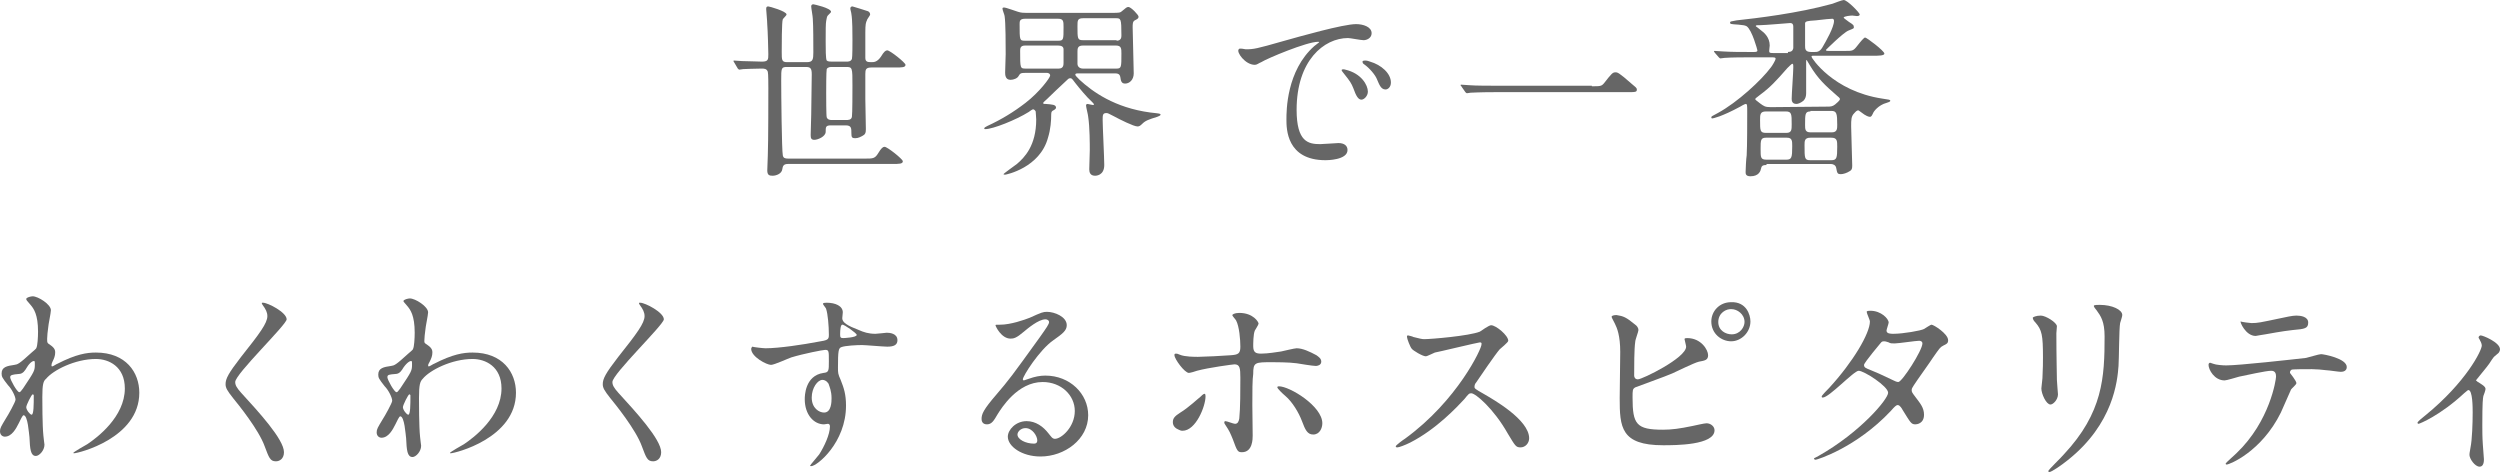
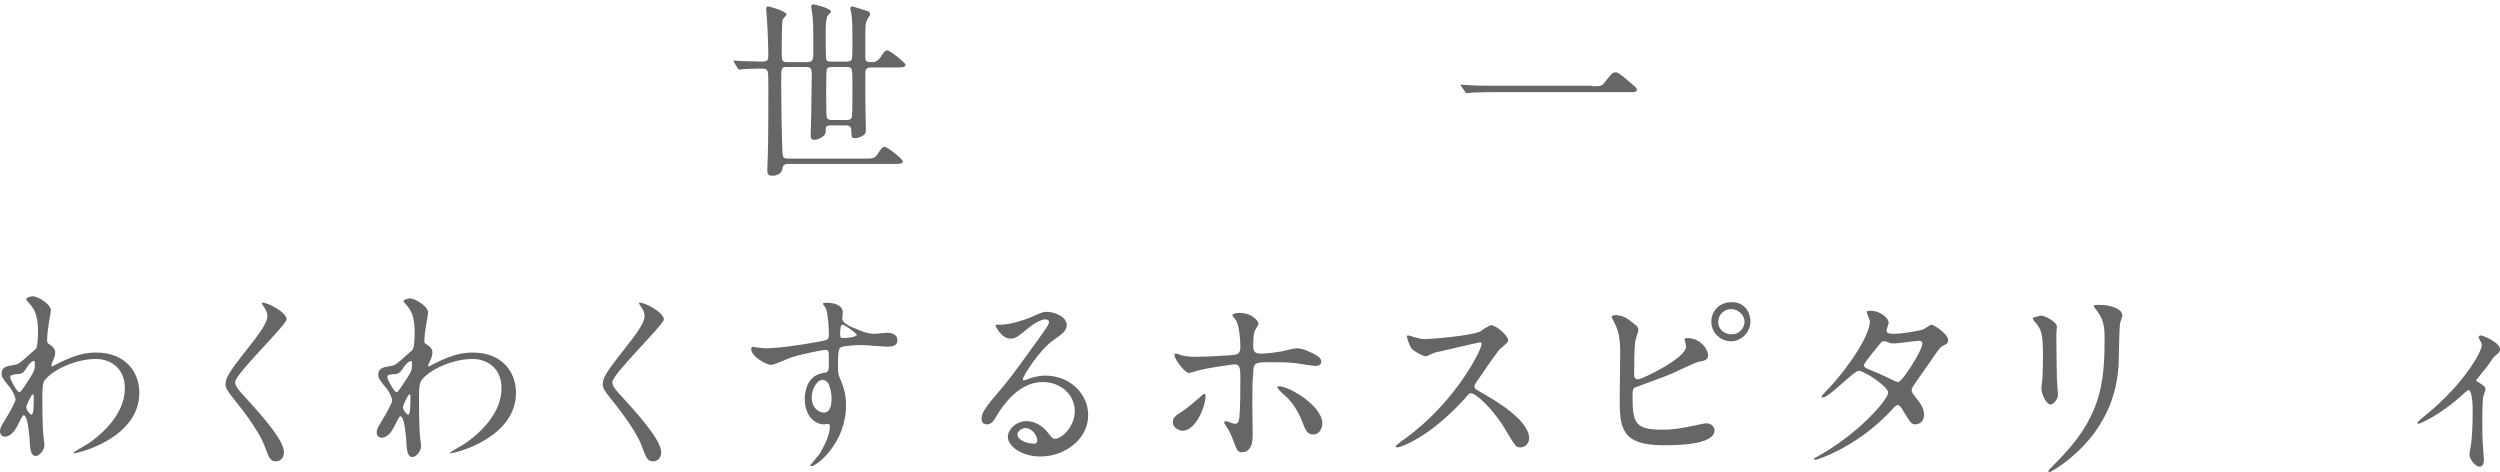
<svg xmlns="http://www.w3.org/2000/svg" version="1.1" id="レイヤー_1" x="0px" y="0px" viewBox="0 0 466.6 88.1" style="enable-background:new 0 0 466.6 88.1;" xml:space="preserve">
  <style type="text/css">
	.st0{fill:#666666;}
</style>
  <g>
    <g>
      <path class="st0" d="M137,11.6c-0.1-0.1-0.1-0.2-0.1-0.2c0-0.1,0-0.1,0.1-0.1c0.2,0,1.3,0.1,1.5,0.1c1,0,2.9,0.1,3.7,0.1    c1.2,0,1.2-0.4,1.2-1.4c0-0.6-0.1-4.4-0.2-5.5c0-0.7-0.2-2.6-0.2-2.9c0-0.4,0.1-0.5,0.4-0.5c0.2,0,3.4,0.9,3.4,1.5    c0,0.2-0.6,0.7-0.7,0.9c-0.2,0.4-0.2,5.1-0.2,6.1c0,1.5,0,1.9,1,1.9h3.7c1.1,0,1.2-0.5,1.2-1.8c0-1.5,0-5-0.1-6.3    c0-0.4-0.3-2-0.3-2.3c0-0.2,0.1-0.4,0.4-0.4c0.1,0,3.3,0.7,3.3,1.4c0,0.1-0.1,0.2-0.6,0.7c-0.2,0.2-0.2,0.6-0.3,1    c-0.1,0.5-0.1,1.8-0.1,3.8c0,1.4,0,3.3,0.2,3.6c0.2,0.2,0.7,0.2,0.9,0.2h2.8c0.3,0,0.8,0,1-0.5c0.1-0.3,0.1-2.9,0.1-3.5    c0-1.3,0-3.8-0.2-4.9c0-0.2-0.2-0.8-0.2-1c0-0.3,0.2-0.4,0.4-0.4c0.1,0,2.6,0.8,2.9,0.9c0.2,0.1,0.4,0.3,0.4,0.6    c0,0.2-0.6,0.9-0.6,1.1c-0.2,0.4-0.3,0.7-0.3,2.3v4.7c0,0.8,0.5,0.8,1.2,0.8c0.4,0,1,0,1.7-1c0.6-1,0.9-1.2,1.2-1.2    c0.5,0,3.4,2.3,3.4,2.7c0,0.5-0.7,0.5-1.9,0.5h-4.5c-1,0-1.1,0.4-1.1,1.2v4.7c0,0.9,0.1,4.8,0.1,5.6c0,0.7-0.1,1-0.7,1.3    c-0.2,0.1-0.7,0.4-1.3,0.4s-0.7-0.2-0.7-0.9c0-1,0-1.5-1.1-1.5h-2.7c-1,0-1,0.3-1,1.2c0,0.9-1.5,1.5-2.1,1.5s-0.7-0.3-0.7-0.9    s0.1-3.3,0.1-3.8c0-0.7,0.1-7.1,0.1-7.5c0-1.1-0.2-1.4-1.1-1.4h-3.5c-1.1,0-1.1,0.2-1.1,2.5c0,2.4,0.1,13.1,0.3,14    c0.1,0.5,0.4,0.6,1,0.6h14.4c1.4,0,1.8,0,2.4-1c0.6-1,0.9-1.2,1.2-1.2c0.5,0,3.4,2.3,3.4,2.7c0,0.5-0.7,0.5-1.9,0.5h-19.5    c-0.9,0-1,0.4-1.1,1c-0.1,0.8-1.1,1.2-1.8,1.2c-0.6,0-1-0.1-1-1c0-0.4,0.1-2.4,0.1-2.8c0.1-2.4,0.1-11.4,0.1-12.5    c0-0.5,0-2.8-0.1-3.1c-0.2-0.6-0.7-0.6-1.2-0.6c-1.5,0-3,0.1-3.4,0.1c-0.1,0-0.6,0.1-0.7,0.1c-0.1,0-0.2-0.1-0.3-0.2L137,11.6z     M157.9,22.4c0.4,0,1,0,1.1-0.6c0.1-0.5,0.1-4.9,0.1-5.8c0-3.4,0-3.5-1.2-3.5h-2.6c-0.3,0-0.8,0-1,0.4c-0.1,0.4-0.1,3.8-0.1,4.5    s0,4.2,0.1,4.5c0.2,0.5,0.7,0.5,1,0.5H157.9z" />
-       <path class="st0" d="M201.1,13.7c-0.3,0-0.4,0.1-0.4,0.2c0,0.2,0.1,0.3,0.8,1c2.4,2.2,6.5,5.2,13.2,6.1c1.8,0.2,1.9,0.2,1.9,0.4    c0,0.2-0.4,0.3-0.6,0.4c-1.6,0.5-2.2,0.7-2.8,1.3c-0.4,0.4-0.6,0.5-0.9,0.5c-0.7,0-3.3-1.3-4.4-1.9c-1-0.5-1.1-0.6-1.4-0.6    c-0.7,0-0.7,0.4-0.7,1.3c0,1.2,0.3,7.1,0.3,8.4c0,2-1.6,2-1.7,2c-0.9,0-1.1-0.6-1.1-1.2c0-0.5,0.1-3,0.1-3.6c0-1,0-4.3-0.3-6.2    c0-0.3-0.4-1.8-0.4-2.1c0-0.2,0.1-0.3,0.3-0.3c0.1,0,0.8,0.2,1,0.2c0.1,0,0.2-0.1,0.2-0.1c0-0.1-0.4-0.5-0.5-0.6    c-0.8-0.7-2.3-2.5-3-3.4c-0.4-0.5-0.6-0.9-0.9-0.9s-0.4,0.1-0.5,0.2c-1.3,1.2-3.3,3.1-3.9,3.7c-0.1,0.1-0.7,0.6-0.7,0.7    c0,0.2,0.1,0.2,0.5,0.2c1.1,0.1,1.9,0.1,1.9,0.7c0,0.1-0.1,0.3-0.5,0.5c-0.2,0.1-0.4,0.2-0.4,0.7c0,1.2-0.1,2.8-0.6,4.4    c-1.5,5.6-7.8,6.9-8,6.9c-0.1,0-0.3,0-0.3-0.1s2.1-1.6,2.5-1.9c1.4-1.2,3.6-3.4,3.6-8.3c0-0.5-0.1-1.2-0.1-1.5    c-0.1-0.2-0.3-0.4-0.5-0.4c-0.1,0-0.7,0.4-0.8,0.5c-2.4,1.5-6.7,3.2-8.1,3.2c-0.1,0-0.2,0-0.2-0.1c0-0.2,0.2-0.3,0.6-0.5    c2.6-1.2,4.9-2.6,7.1-4.3c2.6-2,4.6-4.7,4.6-5.1c0-0.4-0.4-0.5-0.6-0.5h-4c-0.9,0-1,0.1-1.3,0.6c-0.2,0.4-0.9,0.7-1.5,0.7    c-1,0-1-1-1-1.4c0-0.5,0.1-2.8,0.1-3.4c0-1.6,0-5.9-0.2-7.1c0-0.2-0.4-1.1-0.4-1.4c0-0.2,0.2-0.2,0.3-0.2c0.4,0,2.2,0.7,2.6,0.8    c0.6,0.2,1.1,0.2,1.5,0.2h15.9c1.5,0,1.7,0,2.1-0.4c0.6-0.5,0.8-0.7,1.1-0.7c0.5,0,1.9,1.5,1.9,1.8s-0.1,0.4-0.7,0.7    c-0.4,0.2-0.4,0.7-0.4,1.3c0,1.2,0.2,7.2,0.2,8.6c0,1.2-0.8,1.9-1.6,1.9c-0.7,0-0.8-0.5-0.9-1.2c-0.1-0.6-0.5-0.7-0.9-0.7    C208.2,13.7,201.1,13.7,201.1,13.7z M197.5,7.6c1,0,1-0.2,1-2.5c0-1.1,0-1.6-1-1.6h-6.2c-1,0-1,0.5-1,1c0,3,0,3.1,1,3.1H197.5z     M197.6,12.8c0.9,0,0.9-0.7,0.9-1.1c0-0.3,0-2.3,0-2.5c0-0.5-0.4-0.7-1-0.7h-6.2c-0.9,0-0.9,0.6-0.9,1c0,3.3,0,3.3,1.1,3.3H197.6z     M208.4,7.6c0.9,0,0.9-0.7,0.9-1c0-3.2-0.1-3.2-1.1-3.2h-6c-1.1,0-1.1,0.4-1.1,1.5c0,2.3,0,2.6,1,2.6h6.3V7.6z M208.4,12.8    c0.9,0,0.9-0.3,0.9-2.8c0-0.9,0-1.5-1-1.5h-6.2c-1,0-1,0.6-1,1.2v2.2c0,0.6,0.5,0.9,1,0.9C202.1,12.8,208.4,12.8,208.4,12.8z" />
-       <path class="st0" d="M232.5,9.2c1.5,0,2-0.1,6.9-1.5c3.2-0.9,11.3-3.2,13.7-3.2c1.3,0,2.9,0.5,2.9,1.7c0,0.9-0.9,1.3-1.5,1.3    c-0.5,0-2.5-0.4-2.9-0.4c-4.5,0-9.6,4.2-9.6,13.4c0,6,2.2,6.4,4.4,6.4c0.5,0,3.1-0.2,3.4-0.2c1.1,0,1.7,0.5,1.7,1.3    c0,1.9-3.9,1.9-4.1,1.9c-7.3,0-7.3-5.9-7.3-7.6c0-1.6,0-9.1,5.2-13.7c0.1-0.1,0.9-0.7,0.9-0.7c0-0.1-0.1-0.1-0.2-0.1    c-2.1,0-9.5,3.1-10.6,3.8c-0.5,0.2-0.8,0.5-1.2,0.5c-1.8,0-3.5-2.4-3-2.9C231.3,8.9,232.3,9.2,232.5,9.2z M255.3,17.1    c0,0.8-0.7,1.5-1.2,1.5c-0.6,0-1-0.7-1.5-2.1c-0.4-1-0.6-1.3-1.8-2.8c-0.1-0.1-0.4-0.5-0.4-0.6c0-0.2,0.4-0.2,0.7-0.1    C254.1,13.7,255.3,15.9,255.3,17.1z M259.6,15.4c0,0.9-0.6,1.3-1,1.3c-0.9,0-1.2-1-1.6-1.9c-0.3-0.8-1.4-2.1-2.4-2.8    c-0.2-0.1-0.3-0.3-0.3-0.5s0.4-0.2,0.5-0.2c0.3,0,0.7,0.1,0.9,0.2C257.8,12.1,259.6,13.7,259.6,15.4z" />
      <path class="st0" d="M297.1,16.1c1.6,0,1.8,0,2.3-0.6c1.4-1.8,1.6-2,2.1-2c0.4,0,0.6,0,3.1,2.2c0.6,0.5,0.9,0.7,0.9,1    c0,0.5-0.2,0.5-2,0.5H279c-3,0-4.1,0.1-4.5,0.1c-0.1,0-0.6,0.1-0.7,0.1s-0.2-0.1-0.3-0.2l-0.7-1c0-0.1-0.2-0.2-0.2-0.3    c0-0.1,0.1-0.1,0.1-0.1c0.2,0,1.3,0.1,1.5,0.1c1.1,0.1,3.9,0.1,5,0.1h17.9V16.1z" />
-       <path class="st0" d="M329.7,30.8c-0.4,0-0.9,0-1,0.6c-0.1,0.5-0.4,1.5-2,1.5c-0.9,0-0.9-0.5-0.9-0.8c0-0.4,0.1-2.6,0.2-3.1    c0.1-1.7,0.1-6.3,0.1-8.1c0-1.3,0-1.5-0.3-1.5c-0.1,0-0.9,0.4-1,0.5c-3.5,1.9-5.1,2.2-5.2,2.2c-0.2,0-0.2-0.1-0.2-0.2    c0-0.2,0.1-0.2,1.2-0.8c3.7-2,8.2-6.2,9.9-8.5c0.2-0.2,0.9-1.4,0.9-1.6c0-0.3-0.2-0.3-0.9-0.3h-4.1c-0.8,0-3.2,0-4.5,0.1    c-0.1,0-0.7,0.1-0.8,0.1c-0.1,0-0.2-0.1-0.3-0.2l-0.7-0.8c-0.2-0.2-0.2-0.3-0.2-0.3s0-0.1,0.1-0.1c0.2,0,1.4,0.1,1.6,0.1    c1.6,0.1,3.2,0.1,4.9,0.1h0.8c0.4,0,0.7,0,0.7-0.3c0-0.1-1-3.8-2-4.5c-0.4-0.2-0.6-0.2-1.5-0.3c-1.5-0.1-1.6-0.1-1.6-0.4    c0-0.2,0.1-0.2,1.2-0.4c3.7-0.4,11.4-1.3,17.9-3.1c0.3-0.1,1.8-0.7,2.1-0.7c0.7,0,3,2.4,3,2.7c0,0.1-0.1,0.3-0.5,0.3    c-0.1,0-0.8-0.1-0.9-0.1c-0.2,0-1.6,0.1-1.6,0.4c0,0.1,0.9,0.7,1,0.8c0.8,0.5,0.9,0.6,0.9,1c0,0.2,0,0.2-1,0.6s-4.2,3.6-4.2,3.6    c0,0.2,0.1,0.2,0.6,0.2h3.1c1.2,0,1.4,0,2.1-0.9c0.7-0.9,1.3-1.6,1.5-1.6c0.3,0,3.6,2.5,3.6,3c0,0.4-1.1,0.4-2.1,0.4h-11.1    c-0.3,0-0.4,0-0.4,0.2s4,6.4,13.2,7.8c1.3,0.2,1.5,0.2,1.5,0.4c0,0.2-0.4,0.3-0.7,0.4c-1.5,0.4-2.4,1.6-2.5,1.9    c-0.2,0.4-0.3,0.7-0.6,0.7c-0.2,0-0.7-0.1-1.7-0.9c-0.4-0.3-0.4-0.3-0.5-0.3c-0.3,0-0.6,0.4-0.7,0.5c-0.6,0.6-0.6,1.2-0.6,2.5    c0,1.2,0.2,6.2,0.2,7.3c0,0.6-0.1,0.8-0.4,1c-0.6,0.4-1.3,0.6-1.7,0.6c-0.7,0-0.7-0.2-0.9-1.2c-0.1-0.5-0.6-0.7-1-0.7h-12V30.8z     M341,19.9c0.6,0,1,0,1.5-0.4c0.2-0.2,0.9-0.7,0.9-1c0-0.1,0-0.2-0.5-0.6c-2.3-2-3.6-3.2-5.1-5.7c-0.1-0.2-0.6-1-0.6-1    c-0.1,0-0.1,0.1-0.1,0.4c0,0.9,0,4.9,0,5.8c0,0.5-0.1,1-0.5,1.4c-0.5,0.4-1,0.6-1.3,0.6c-0.9,0-0.9-0.7-0.9-1    c0-0.8,0.3-4.9,0.3-5.8c0-0.5,0-0.7-0.2-0.7c-0.1,0-0.8,0.7-0.9,0.8c-2.1,2.4-3.2,3.6-5.1,5c-0.8,0.6-0.9,0.7-0.9,0.8    c0,0.1,0.1,0.2,0.9,0.8c0.7,0.5,0.9,0.7,2,0.7L341,19.9L341,19.9z M333.7,9.7c0.6,0,0.9-0.2,1-0.7c0-0.1,0-0.5,0-4    c0-0.4-0.1-0.7-0.6-0.7c-0.2,0-4.7,0.4-5.6,0.4c-0.7,0-0.8,0-0.8,0.2c0,0,0.7,0.5,0.9,0.7c0.7,0.5,1.7,1.4,1.7,2.9    c0,0.1-0.1,0.8-0.1,1c0,0.4,0.2,0.4,0.9,0.4h2.6V9.7z M329.6,20.8c-1.1,0-1.1,0.6-1.1,1.6c0,2,0,2.4,1.1,2.4h3.8c1,0,1-0.6,1-1.6    c0-1.9,0-2.4-1.1-2.4H329.6z M329.6,25.7c-1,0-1,0.5-1,2.1s0,2,1.1,2h3.7c1,0,1.1-0.4,1.1-2.5c0-1,0-1.6-1-1.6H329.6z M337.9,20.8    c-1,0-1,0.5-1,2.5c0,0.8,0,1.4,1,1.4h4c1,0,1-0.7,1-1.4c0-2.1-0.1-2.6-1.1-2.6h-3.9V20.8z M341.8,29.9c1,0,1.1-0.4,1.1-2.5    c0-1.1,0-1.7-1.1-1.7h-3.9c-1.1,0-1.1,0.6-1.1,1.4c0,2.5,0,2.8,1.1,2.8C337.9,29.9,341.8,29.9,341.8,29.9z M338.7,9.7    c0.4,0,0.9,0,1.4-0.8c0.7-1.2,2.2-3.8,2.2-5c0-0.2-0.1-0.4-0.3-0.4c-0.2,0-1.6,0.1-3.1,0.3c-1.7,0.1-1.9,0.2-2,0.5    c0,0.1,0,2.8,0,4.2c0,0.6,0,1.2,1.1,1.2C338,9.7,338.7,9.7,338.7,9.7z" />
    </g>
    <g>
      <path class="st0" d="M9.4,64.4c0.9,0.6,0.9,1.1,0.9,1.4c0,0.6-0.2,1.1-0.5,1.7c-0.1,0.2-0.2,0.5-0.2,0.7c0,0.1,0.1,0.2,0.1,0.2    c0.2,0,0.9-0.5,1-0.5c3.5-1.8,5.5-2.1,7.2-2.1c5.6,0,8.1,3.7,8.1,7.5c0,8.5-11.4,11.3-12.2,11.3c-0.1,0-0.1,0-0.1-0.1    s2.2-1.4,2.6-1.6c1.8-1.2,7-5.1,7-10.4c0-4.1-3-5.5-5.4-5.5c-3.9,0-8,2.1-9.3,3.7c-0.5,0.4-0.7,1-0.7,3.4c0,0.8,0,5.3,0.2,7.2    c0,0.3,0.2,1.5,0.2,1.7c0,1.1-1,2.1-1.6,2.1c-1,0-1.1-1.3-1.2-3.5c-0.1-0.7-0.3-4.1-1.1-4.1c-0.2,0-0.6,0.9-0.9,1.5    c-0.5,1-1.3,2.5-2.6,2.5c-0.4,0-0.9-0.3-0.9-1c0-0.6,0.2-0.9,1.1-2.4c0.4-0.6,1.8-3.1,1.8-3.5c0-0.6-0.7-2-1.4-2.7    c-1.1-1.4-1.2-1.6-1.2-2.2c0-1.2,1-1.4,2.4-1.6C3.3,68,3.5,68,5.9,65.8c0.2-0.2,0.9-0.7,0.9-0.9c0.2-0.4,0.3-1.9,0.3-3    c0-3.2-0.8-4.3-1.4-5C5,56.1,4.9,56,4.9,55.8c0-0.3,0.9-0.5,1.2-0.5c1,0,3.4,1.5,3.4,2.6c0,0.5-0.5,2.8-0.5,3.2    c-0.1,0.6-0.2,1.7-0.2,2.1C8.8,64,8.8,64,9.4,64.4z M5,68.6c-0.3,0.5-0.7,1.2-1.5,1.2c-1.2,0.1-1.6,0.2-1.6,0.6    c0,0.5,1.3,2.8,1.7,2.8c0.2,0,0.3-0.2,0.7-0.7c2.2-3.3,2.2-3.3,2.2-4.6c0-0.3,0-0.5-0.1-0.5C6.2,67.3,5.6,67.6,5,68.6z M4.9,76    c0,0.5,0.7,1.4,1,1.4c0.4,0,0.4-1.9,0.4-3.6c0-0.1-0.1-0.2-0.2-0.2C5.9,73.6,4.9,75.6,4.9,76z" />
      <path class="st0" d="M49.1,56.5c0.9,0,4.4,1.8,4.4,3.1c0,1-9.6,10.2-9.6,11.7c0,0.6,0.3,1.1,1.1,2c3.2,3.5,8,8.7,8,11.1    c0,1.2-0.8,1.7-1.5,1.7c-1.1,0-1.3-0.7-2.1-2.8c-1.1-3.1-5-7.9-5.9-9c-1.1-1.4-1.4-1.9-1.4-2.6c0-1,0.5-2,2.9-5.1    c3.5-4.4,4.9-6.3,4.9-7.6c0-0.7-0.3-1.3-0.9-2.1c-0.1-0.2-0.2-0.3-0.1-0.4C48.9,56.5,49,56.5,49.1,56.5z" />
      <path class="st0" d="M79.8,64.4c0.9,0.6,0.9,1.1,0.9,1.4c0,0.6-0.2,1.1-0.5,1.7c-0.1,0.2-0.3,0.5-0.3,0.7c0,0.1,0.1,0.2,0.1,0.2    c0.2,0,0.9-0.5,1-0.5c3.5-1.8,5.5-2.1,7.2-2.1c5.6,0,8.1,3.7,8.1,7.5c0,8.5-11.4,11.3-12.2,11.3c-0.1,0-0.1,0-0.1-0.1    s2.2-1.4,2.6-1.6c1.8-1.2,7-5.1,7-10.4c0-4.1-3-5.5-5.4-5.5c-3.9,0-8,2.1-9.3,3.7c-0.5,0.5-0.7,1.1-0.7,3.6c0,0.8,0,5.3,0.2,7.2    c0,0.3,0.2,1.5,0.2,1.7c0,1.1-1,2.1-1.6,2.1c-1,0-1.1-1.3-1.2-3.5c-0.1-0.7-0.3-4.1-1.1-4.1c-0.2,0-0.6,0.9-0.9,1.5    c-0.5,1-1.3,2.5-2.6,2.5c-0.4,0-0.9-0.3-0.9-1c0-0.6,0.2-0.9,1.1-2.4c0.4-0.6,1.8-3.1,1.8-3.5c0-0.6-0.7-2-1.4-2.7    c-1.1-1.4-1.2-1.6-1.2-2.2c0-1.2,1-1.4,2.4-1.6c0.6-0.1,0.8-0.1,3.2-2.3c0.2-0.2,0.9-0.7,0.9-0.9c0.2-0.4,0.3-1.9,0.3-3    c0-3.2-0.8-4.3-1.4-5s-0.7-0.8-0.7-0.9c0-0.3,0.9-0.5,1.2-0.5c1,0,3.4,1.5,3.4,2.6c0,0.5-0.5,2.8-0.5,3.2    c-0.1,0.6-0.2,1.7-0.2,2.1C79.2,64,79.2,64,79.8,64.4z M75.3,68.6c-0.3,0.5-0.7,1.2-1.5,1.2c-1.1,0.1-1.5,0.1-1.5,0.6    s1.3,2.8,1.7,2.8c0.2,0,0.3-0.2,0.7-0.7c2.2-3.3,2.2-3.3,2.2-4.6c0-0.3,0-0.5-0.1-0.5C76.6,67.3,76,67.6,75.3,68.6z M75.2,76    c0,0.5,0.7,1.4,1,1.4c0.4,0,0.4-1.9,0.4-3.6c0-0.1-0.1-0.2-0.2-0.2C76.2,73.6,75.2,75.6,75.2,76z" />
      <path class="st0" d="M119.5,56.5c0.9,0,4.4,1.8,4.4,3.1c0,1-9.6,10.2-9.6,11.7c0,0.6,0.3,1.1,1.1,2c3.2,3.5,8,8.7,8,11.1    c0,1.2-0.8,1.7-1.5,1.7c-1.1,0-1.3-0.7-2.1-2.8c-1.1-3.1-5-7.9-5.9-9c-1.1-1.4-1.4-1.9-1.4-2.6c0-1,0.5-2,2.9-5.1    c3.5-4.4,4.9-6.3,4.9-7.6c0-0.7-0.3-1.3-0.9-2.1c-0.1-0.2-0.2-0.3-0.1-0.4C119.2,56.5,119.4,56.5,119.5,56.5z" />
      <path class="st0" d="M142.9,65c2.5,0,7.1-0.7,9.7-1.2c1.9-0.3,2.1-0.4,2.1-1.3c0-1.7-0.2-3.9-0.5-4.8c0-0.2-0.6-0.8-0.6-1    s0.5-0.2,0.7-0.2c1.6,0,3,0.6,3,1.8c0,0.2-0.1,0.9-0.1,1.1c0,0.8,1,1.4,3.1,2.2c0.9,0.4,1.8,0.7,3.1,0.7c0.4,0,1.9-0.2,2.1-0.2    c0.5,0,2,0.1,2,1.4c0,0.9-0.7,1.2-1.9,1.2c-0.7,0-4.1-0.3-4.7-0.3c-0.9,0-3.2,0.1-3.9,0.4c-0.5,0.2-0.6,0.7-0.6,3.8    c0,1,0,1.2,0.5,2.3c0.6,1.5,1,2.7,1,4.8c0,6.9-5.4,11.3-6.5,11.3c-0.1,0-0.2,0-0.2-0.1s1.5-1.8,1.7-2.1c0.9-1.4,2-3.7,2-5.2    c0-0.1,0-0.5-0.4-0.5c-0.1,0-0.6,0.1-0.7,0.1c-1.9,0-3.6-1.8-3.6-4.7c0-0.5,0-4.4,3.5-4.9c1-0.1,1-0.4,1-2.2c0-1.9,0-2.1-0.7-2.1    c-0.4,0-4,0.7-6.3,1.4c-0.6,0.2-3.2,1.4-3.8,1.4c-0.8,0-3.7-1.5-3.7-3c0-0.1,0.1-0.3,0.2-0.4C140.7,64.8,142.4,65,142.9,65z     M153.5,70.9c-0.9,0-2,1.5-2,3.3c0,2,1.4,2.8,2.3,2.8c1.4,0,1.4-2.1,1.4-2.7c0-1.3-0.4-2.2-0.5-2.5    C154.7,71.6,154.2,70.9,153.5,70.9z M156.8,62.4c0,0.6,0.1,0.7,0.6,0.7c0.1,0,2.5-0.1,2.5-0.6c0-0.3-2.4-2-2.7-1.9    C156.9,60.6,156.8,61.5,156.8,62.4z" />
      <path class="st0" d="M200.6,76.7c0-2.9-2.5-5.4-6-5.4c-4.7,0-7.7,4.9-8.4,6c-0.7,1.2-1.1,1.9-2,1.9s-1-0.7-1-1    c0-0.9,0.3-1.7,2.8-4.6c2.3-2.7,2.7-3.2,8.1-10.7c1.2-1.7,1.7-2.4,1.7-2.8c0-0.2-0.2-0.5-0.7-0.5c-1.3,0-3.4,1.8-4,2.3    c-1.4,1.2-1.9,1.3-2.5,1.3c-1.7,0-2.8-2.3-2.8-2.5c0-0.1,0.1-0.1,0.9-0.1c1.9,0,4.5-0.9,5.5-1.3c2.2-1,2.5-1.1,3.2-1.1    c1.4,0,3.7,0.9,3.7,2.5c0,1-0.8,1.6-2.5,2.8c-2.6,1.8-5.7,6.7-5.7,7.3c0,0.1,0.1,0.2,0.2,0.2c0.2-0.1,0.7-0.2,0.9-0.3    c1.1-0.4,2.1-0.6,3.1-0.6c4.6,0,8,3.4,8,7.4c0,4.5-4.4,7.7-8.9,7.7c-3.5,0-6.1-1.9-6.1-3.7c0-1.3,1.5-2.9,3.5-2.9    c1.7,0,3.1,1,4.1,2.3c0.5,0.6,0.7,1,1.2,1C198.1,81.9,200.6,79.7,200.6,76.7z M191.4,79.9c-0.9,0-1.5,0.7-1.5,1.2    c0,0.9,1.5,1.7,3.1,1.7c0.4,0,0.6-0.2,0.6-0.6C193.6,81.4,192.7,79.9,191.4,79.9z" />
      <path class="st0" d="M218.9,78.8c0-0.7,0.3-1.1,1.4-1.8c1.5-0.9,3.4-2.7,3.7-2.9c0.2-0.2,0.6-0.6,0.8-0.6s0.2,0.3,0.2,0.5    c0,1.8-1.8,6.4-4.3,6.4c-0.3,0-0.5-0.1-0.7-0.2C219.5,80,218.9,79.6,218.9,78.8z M233.8,81.3c0,0.6,0,3.1-2,3.1    c-0.8,0-0.9-0.2-1.7-2.4c-0.5-1.2-0.6-1.5-1.4-2.7c-0.2-0.3-0.2-0.3-0.2-0.5c0-0.1,0.1-0.2,0.2-0.2c0.3,0,1.5,0.5,1.8,0.5    c0.5,0,0.7-0.4,0.8-1c0.2-1.8,0.2-5.6,0.2-7.6c0-1.8-0.1-2.5-1.1-2.5c-0.2,0-4.8,0.6-7,1.2c-0.2,0.1-1.3,0.4-1.5,0.4    c-0.8,0-2.7-2.6-2.7-3.3c0-0.2,0-0.3,0.3-0.3c0.2,0,0.2,0,0.7,0.2c0.9,0.4,2.8,0.4,3.4,0.4c0.9,0,5-0.2,6.1-0.3    c1.4-0.1,1.8-0.3,1.8-1.6s-0.2-3.8-0.8-4.9c-0.1-0.2-0.7-0.8-0.7-1c0-0.1,0.4-0.4,1.3-0.4c2.6,0,3.6,1.7,3.6,2    c0,0.2-0.6,1.1-0.7,1.3c-0.3,0.7-0.3,2.5-0.3,2.9c0,1.2,0.5,1.4,1.5,1.4c1.2,0,3-0.3,3.7-0.4c0.5-0.1,2.5-0.6,2.9-0.6    c1.1,0,2.4,0.6,3.7,1.3c0.4,0.3,0.9,0.6,0.9,1.2c0,0.7-0.8,0.8-1,0.8c-0.6,0-3-0.4-3.6-0.5c-1.4-0.2-4.2-0.2-4.5-0.2    c-3.3,0-3.6,0-3.6,2.2C233.6,71.6,233.8,79.7,233.8,81.3z M243,78.6c-0.6-1.6-1.8-3.6-3.1-4.7c-0.6-0.5-1.5-1.4-1.5-1.6    s0.2-0.2,0.3-0.2c2,0,8.1,3.7,8.1,6.9c0,0.9-0.5,2.1-1.7,2.1C244,81.1,243.6,80.2,243,78.6z" />
      <path class="st0" d="M276.2,63.9c-0.3,0-8.2,1.9-8.4,1.9c-0.3,0.1-1.4,0.7-1.7,0.7c-0.6,0-2.4-1.1-2.6-1.4    c-0.3-0.3-0.9-1.9-0.9-2.2c0-0.2,0-0.3,0.2-0.3c0,0,0.9,0.2,1,0.3c1.2,0.3,1.6,0.4,2,0.4c1.3,0,8.4-0.6,10.4-1.4    c0.3-0.2,1.7-1.2,2.1-1.2c0.9,0,3.2,1.9,3.2,2.9c0,0.3-1.4,1.4-1.6,1.6c-0.8,0.9-3.8,5.3-4.4,6.2c-0.2,0.2-0.3,0.5-0.3,0.8    s0.1,0.4,1.7,1.3c1.7,1,8.5,4.8,8.5,8.3c0,0.9-0.7,1.7-1.6,1.7s-1-0.3-2.4-2.6c-2.6-4.6-6-7.5-6.8-7.5c-0.4,0-0.5,0.1-1.3,1.1    c-1.3,1.4-5.2,5.6-10.1,8.1c-1,0.5-2.1,0.9-2.4,0.9c-0.1,0-0.3,0-0.3-0.2s1.5-1.3,1.7-1.4c9.9-7.2,14.4-17,14.3-17.6    C276.6,63.9,276.3,63.9,276.2,63.9z" />
      <path class="st0" d="M305.2,60.6c0.3,0.2,0.6,0.6,0.6,1c0,0.3-0.6,1.8-0.6,2.2c-0.2,1.3-0.2,4.7-0.2,6.3c0,0.2,0.1,0.7,0.7,0.7    c0.8,0,9-4,9-6.1c0-0.2-0.3-1.3-0.3-1.4c0-0.2,0.3-0.2,0.5-0.2c2.6,0,3.9,2.2,3.9,3.2c0,0.9-0.6,1-1.7,1.2c-0.9,0.2-4.3,1.9-5,2.2    c-1.1,0.5-6.7,2.5-6.9,2.6c-0.5,0.3-0.5,0.5-0.5,1.9c0,5,0.7,6,5.7,6c1.6,0,3.1-0.2,5.5-0.7c0.5-0.1,2.2-0.5,2.6-0.5    c0.8,0,1.5,0.6,1.5,1.3c0,2.8-7.3,2.8-9.6,2.8c-7.9,0-8.1-3.4-8.1-8.8c0-1.4,0.1-7.3,0.1-8.6c0-3.1-0.6-4.5-1-5.3    c-0.6-1.1-0.6-1.2-0.6-1.3c0-0.2,0.5-0.3,0.9-0.3C303,59,303.5,59.2,305.2,60.6z M326.7,60c0,2-1.7,3.7-3.6,3.7    c-1.8,0-3.7-1.4-3.7-3.7c0-1.9,1.5-3.6,3.7-3.6C325.9,56.3,326.7,58.7,326.7,60z M320.7,60.1c0,1.6,1.4,2.3,2.5,2.3    c1.6,0,2.4-1.4,2.4-2.3c0-1.5-1.4-2.4-2.4-2.4C322.2,57.6,320.7,58.4,320.7,60.1z" />
      <path class="st0" d="M339.4,85.1c7.8-4.4,13-10.6,13-11.8c0-1.2-4.5-4.1-5.5-4.1c-0.9,0-5.5,5-6.7,5c-0.2,0-0.2-0.1-0.2-0.2    c0-0.2,1.2-1.4,1.4-1.6c4.5-4.9,7.6-10.2,7.6-12.4c0-0.3-0.6-1.5-0.6-1.8c0-0.2,0.5-0.2,0.7-0.2c2,0,3.4,1.5,3.4,2.2    c0,0.2-0.4,1.3-0.4,1.5c0,0.6,0.8,0.6,1.3,0.6c1.8,0,5.2-0.6,5.7-0.9c0.2-0.1,1.2-0.8,1.4-0.8c0.4,0,3.1,1.7,3.1,2.9    c0,0.6-0.3,0.7-0.9,1s-0.7,0.5-1.9,2.2c-0.5,0.8-3.1,4.4-3.6,5.2c-0.3,0.5-0.4,0.6-0.4,0.9s0,0.4,0.7,1.3c0.9,1.2,1.6,2,1.6,3.3    c0,1.7-1.4,1.8-1.6,1.8c-0.8,0-0.9-0.3-2.4-2.7c-0.1-0.2-0.5-0.9-0.9-0.9c-0.3,0-0.6,0.3-1.3,1.1c-6.5,6.9-13.8,9.1-14,9.1    c-0.1,0-0.4,0-0.3-0.3C338.6,85.5,338.7,85.5,339.4,85.1z M358.8,64.1c0-0.4-0.4-0.5-0.6-0.5c-0.6,0-3.9,0.5-4.6,0.5    c-0.5,0-0.8,0-1.1-0.2c-0.4-0.1-0.5-0.2-0.9-0.2c-0.1,0-0.3,0-0.5,0.2c0,0-3.2,3.8-3.2,4.2c0,0.5,0.3,0.6,1.3,1    c1.2,0.5,1.5,0.6,4.2,1.9c0.2,0.1,0.6,0.3,0.9,0.3C355,71.3,358.8,65.4,358.8,64.1z" />
-       <path class="st0" d="M380.9,58.9c0.9,0,3,1.3,3,2c0,0.2-0.1,1.1-0.1,1.3c0,4.4,0.1,7.8,0.1,8.7c0,0.5,0.2,2.4,0.2,2.7    c0,1-0.9,1.9-1.4,1.9c-0.8,0-1.7-2-1.7-3c0-0.3,0.2-1.6,0.2-1.9c0.1-1.7,0.1-3.2,0.1-3.9c0-4.2-0.2-5.1-1.4-6.5    c-0.3-0.3-0.5-0.6-0.5-0.9C379.4,59.2,380,58.9,380.9,58.9z M391.3,57.9c-0.5-0.6-0.5-0.7-0.5-0.8s0-0.2,1.1-0.2    c2.3,0,4.2,0.9,4.2,1.9c0,0.3-0.3,1.1-0.4,1.5c-0.2,1-0.2,6.7-0.3,8c-0.2,2.7-0.9,10.8-9.5,17.6c-1.1,0.9-3,2.2-3.4,2.2    c-0.2,0-0.2-0.1-0.2-0.2c0-0.2,2.5-2.6,2.9-3.1c7.3-7.8,7.6-14.4,7.6-22C392.8,60,392.1,59,391.3,57.9z" />
-       <path class="st0" d="M428.6,71.5c0,0.3-0.9,1-1,1.2s-1.6,3.6-1.9,4.3c-3.6,7.3-9.6,9.7-10.1,9.7c-0.2,0-0.2-0.1-0.2-0.2    s1.7-1.6,2-1.9c6.3-6,7.4-13.8,7.4-14.3s-0.1-1.1-0.9-1.1c-1,0-4.5,0.8-6,1.1c-0.4,0.1-2.3,0.7-2.7,0.7c-1.9,0-3-2-3-2.9    c0-0.2,0.1-0.4,0.3-0.4c0.1,0,0.5,0.2,0.6,0.2c0.5,0.2,1.7,0.3,2.4,0.3c2.4,0,12.3-1.1,14.9-1.4c0.5-0.1,2.4-0.7,2.8-0.7    c0.5,0,4.8,0.8,4.8,2.4c0,0.7-0.6,0.9-1.1,0.9c-0.4,0-2.3-0.3-2.7-0.3c-0.8-0.1-1.9-0.2-2.7-0.2c-1.3,0-3.6,0-3.8,0.1    c-0.3,0.2-0.3,0.4-0.3,0.6C427.4,69.6,428.6,71.1,428.6,71.5z M420.2,60.3c1.2,0,1.6-0.1,5.4-0.9c1-0.2,2.2-0.5,3-0.5    s2.2,0.2,2.2,1.3s-0.6,1.2-2.9,1.4c-1.9,0.2-4.5,0.7-5.1,0.8c-0.2,0-1.7,0.3-1.8,0.3c-1.9,0-3-2.7-2.8-2.7    C418.4,60.1,420,60.3,420.2,60.3z" />
+       <path class="st0" d="M380.9,58.9c0.9,0,3,1.3,3,2c0,0.2-0.1,1.1-0.1,1.3c0,4.4,0.1,7.8,0.1,8.7c0,0.5,0.2,2.4,0.2,2.7    c0,1-0.9,1.9-1.4,1.9c-0.8,0-1.7-2-1.7-3c0-0.3,0.2-1.6,0.2-1.9c0.1-1.7,0.1-3.2,0.1-3.9c0-4.2-0.2-5.1-1.4-6.5    c-0.3-0.3-0.5-0.6-0.5-0.9z M391.3,57.9c-0.5-0.6-0.5-0.7-0.5-0.8s0-0.2,1.1-0.2    c2.3,0,4.2,0.9,4.2,1.9c0,0.3-0.3,1.1-0.4,1.5c-0.2,1-0.2,6.7-0.3,8c-0.2,2.7-0.9,10.8-9.5,17.6c-1.1,0.9-3,2.2-3.4,2.2    c-0.2,0-0.2-0.1-0.2-0.2c0-0.2,2.5-2.6,2.9-3.1c7.3-7.8,7.6-14.4,7.6-22C392.8,60,392.1,59,391.3,57.9z" />
      <path class="st0" d="M462.5,71.3c0.6,0.4,1.4,0.8,1.4,1.3c0,0.2-0.3,1.1-0.4,1.3c-0.1,0.5-0.2,1.1-0.2,5.5c0,1,0,2.2,0.1,3.6    c0,0.4,0.2,2.3,0.2,2.7c0,0.3,0,1.4-0.8,1.4c-0.9,0-1.9-1.5-1.9-2.2c0-0.2,0-0.3,0.2-1.4c0.3-1.4,0.4-4.6,0.4-6.5    c0-0.9,0-4.2-0.8-4.2c-0.1,0-0.2,0.1-0.8,0.6c-4.4,4.1-8.3,5.7-8.5,5.7s-0.2-0.2-0.2-0.2c0-0.2,1.1-1.1,1.5-1.4    c7.6-6.2,10.5-12.1,10.5-13c0-0.2-0.1-0.6-0.3-0.9c0-0.1-0.3-0.5-0.3-0.6c0-0.2,0.2-0.4,0.4-0.4c0.4,0,3.6,1.3,3.6,2.6    c0,0.3-0.2,0.6-0.3,0.7c-0.7,0.6-0.8,0.6-1.2,1.2c-0.8,1.3-1.1,1.5-3,3.9C462.3,71.1,462.4,71.3,462.5,71.3z" />
    </g>
  </g>
</svg>